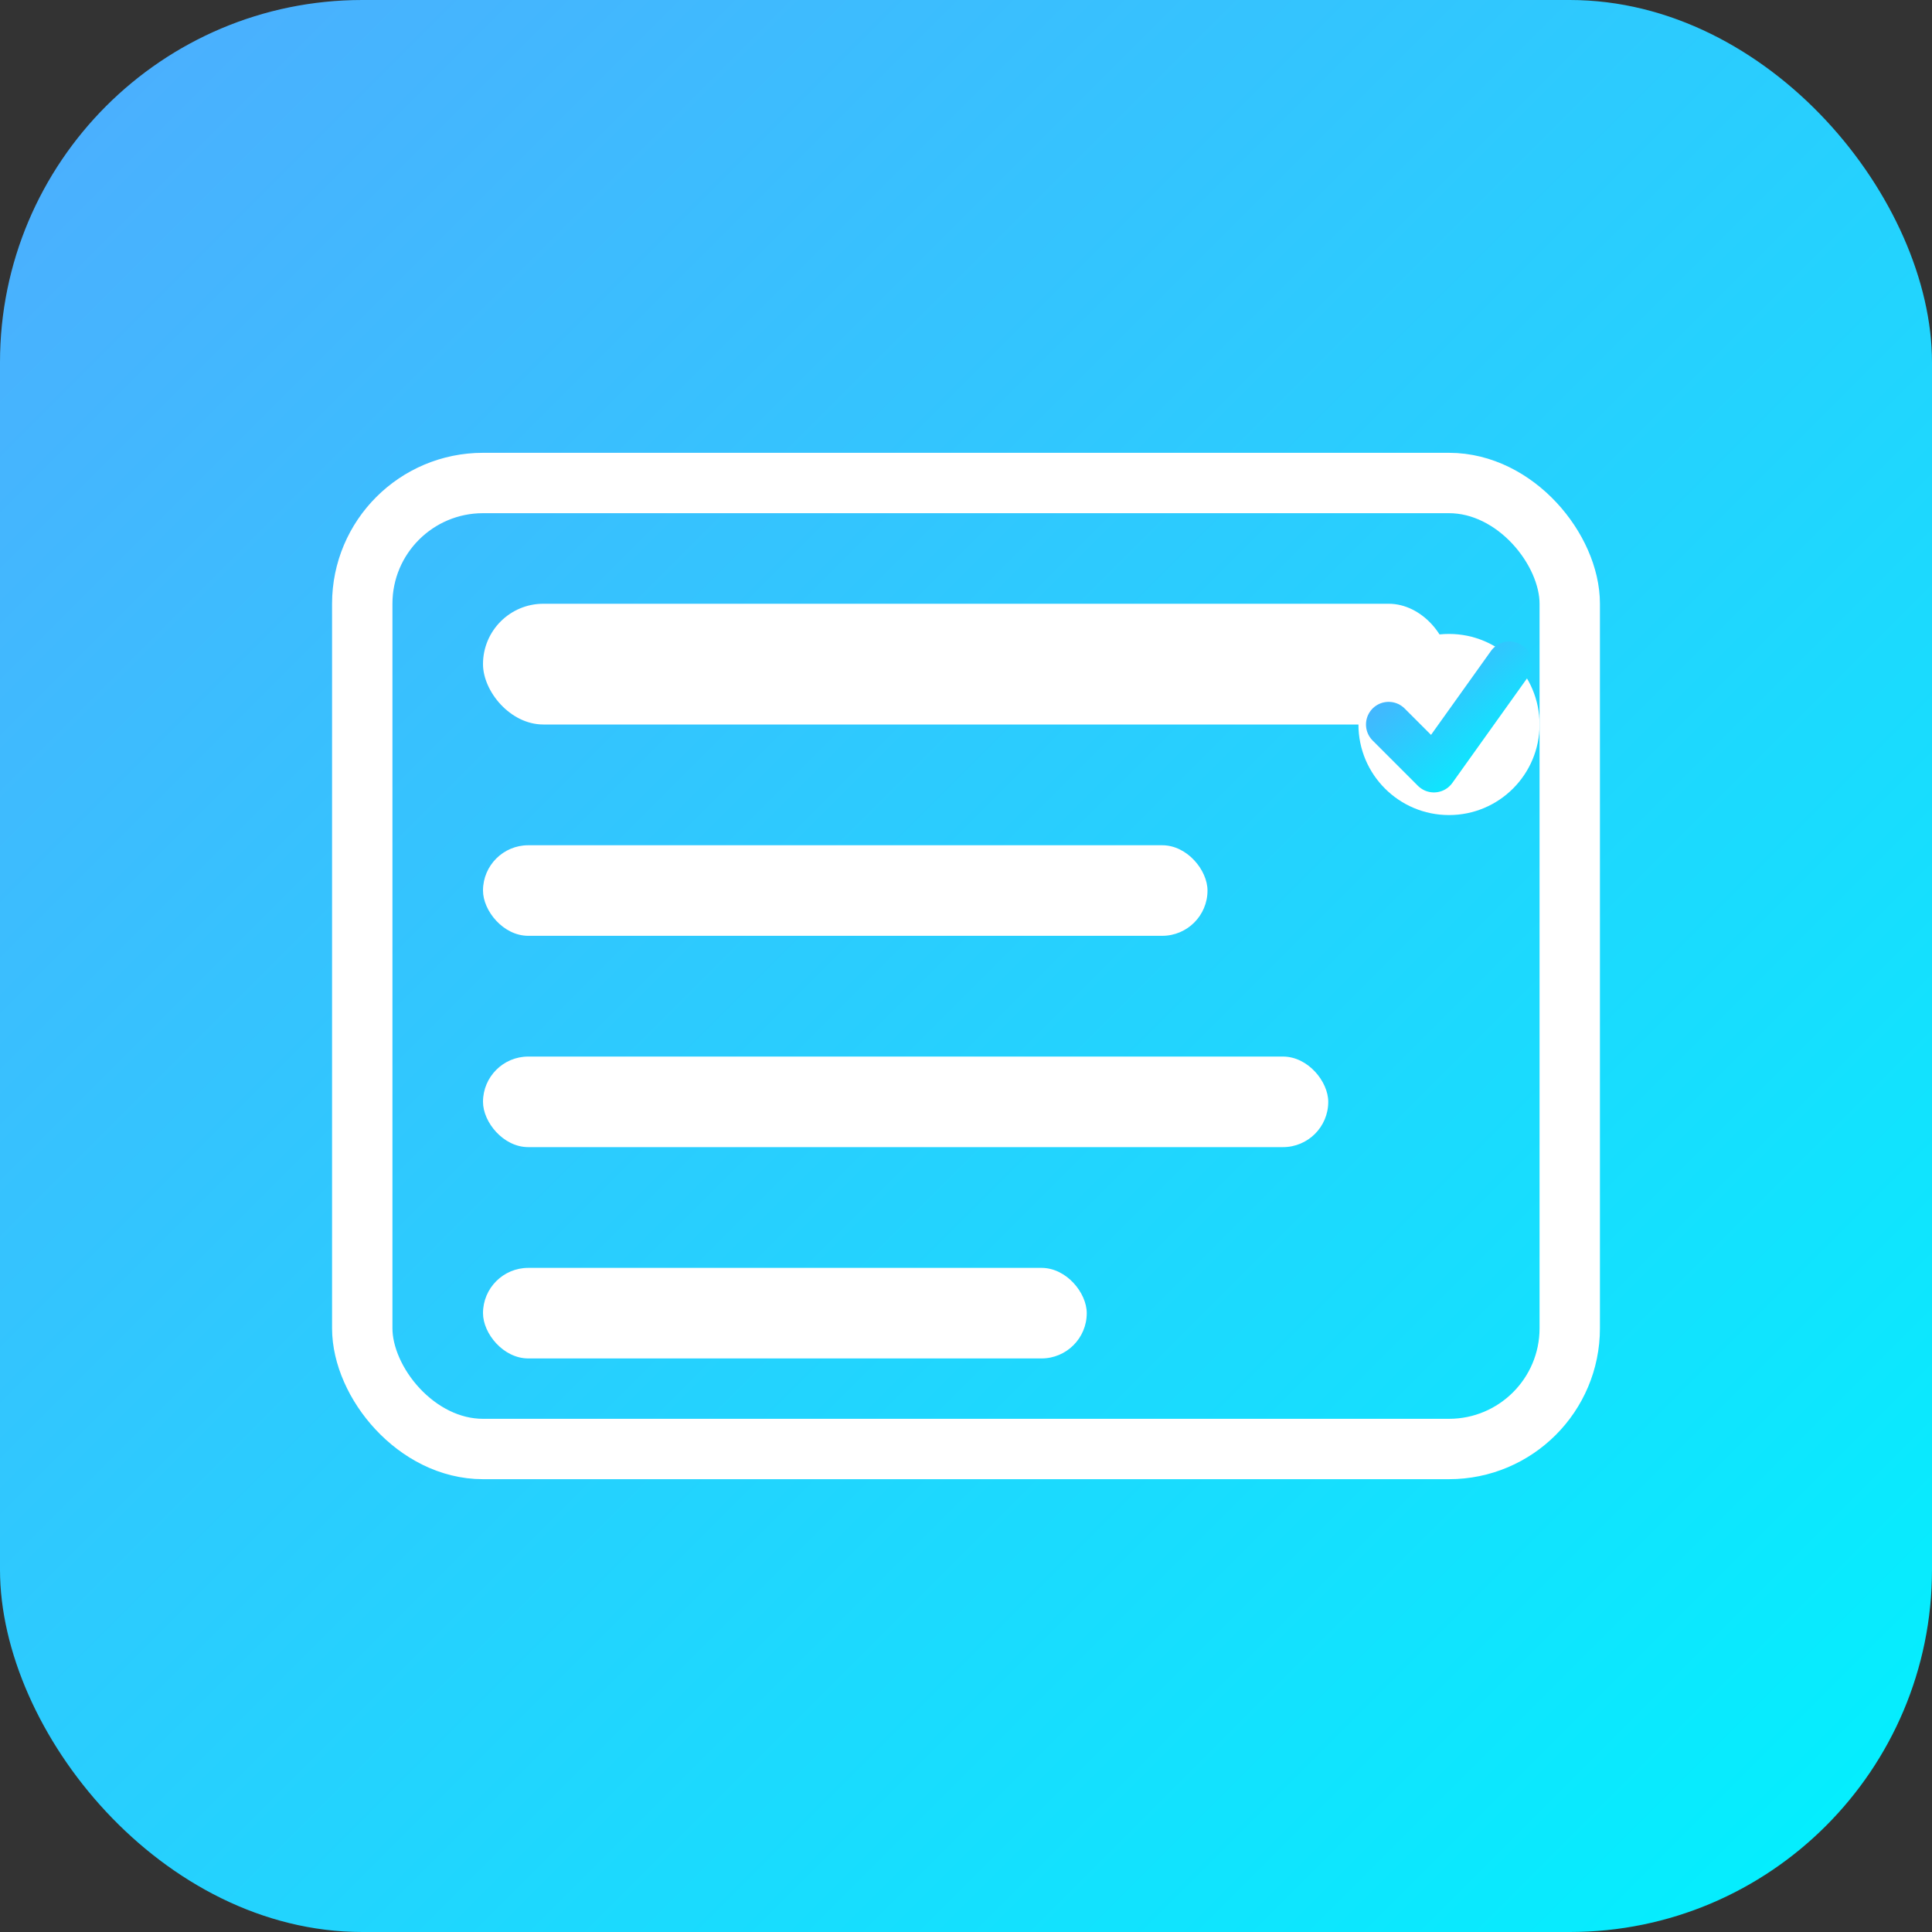
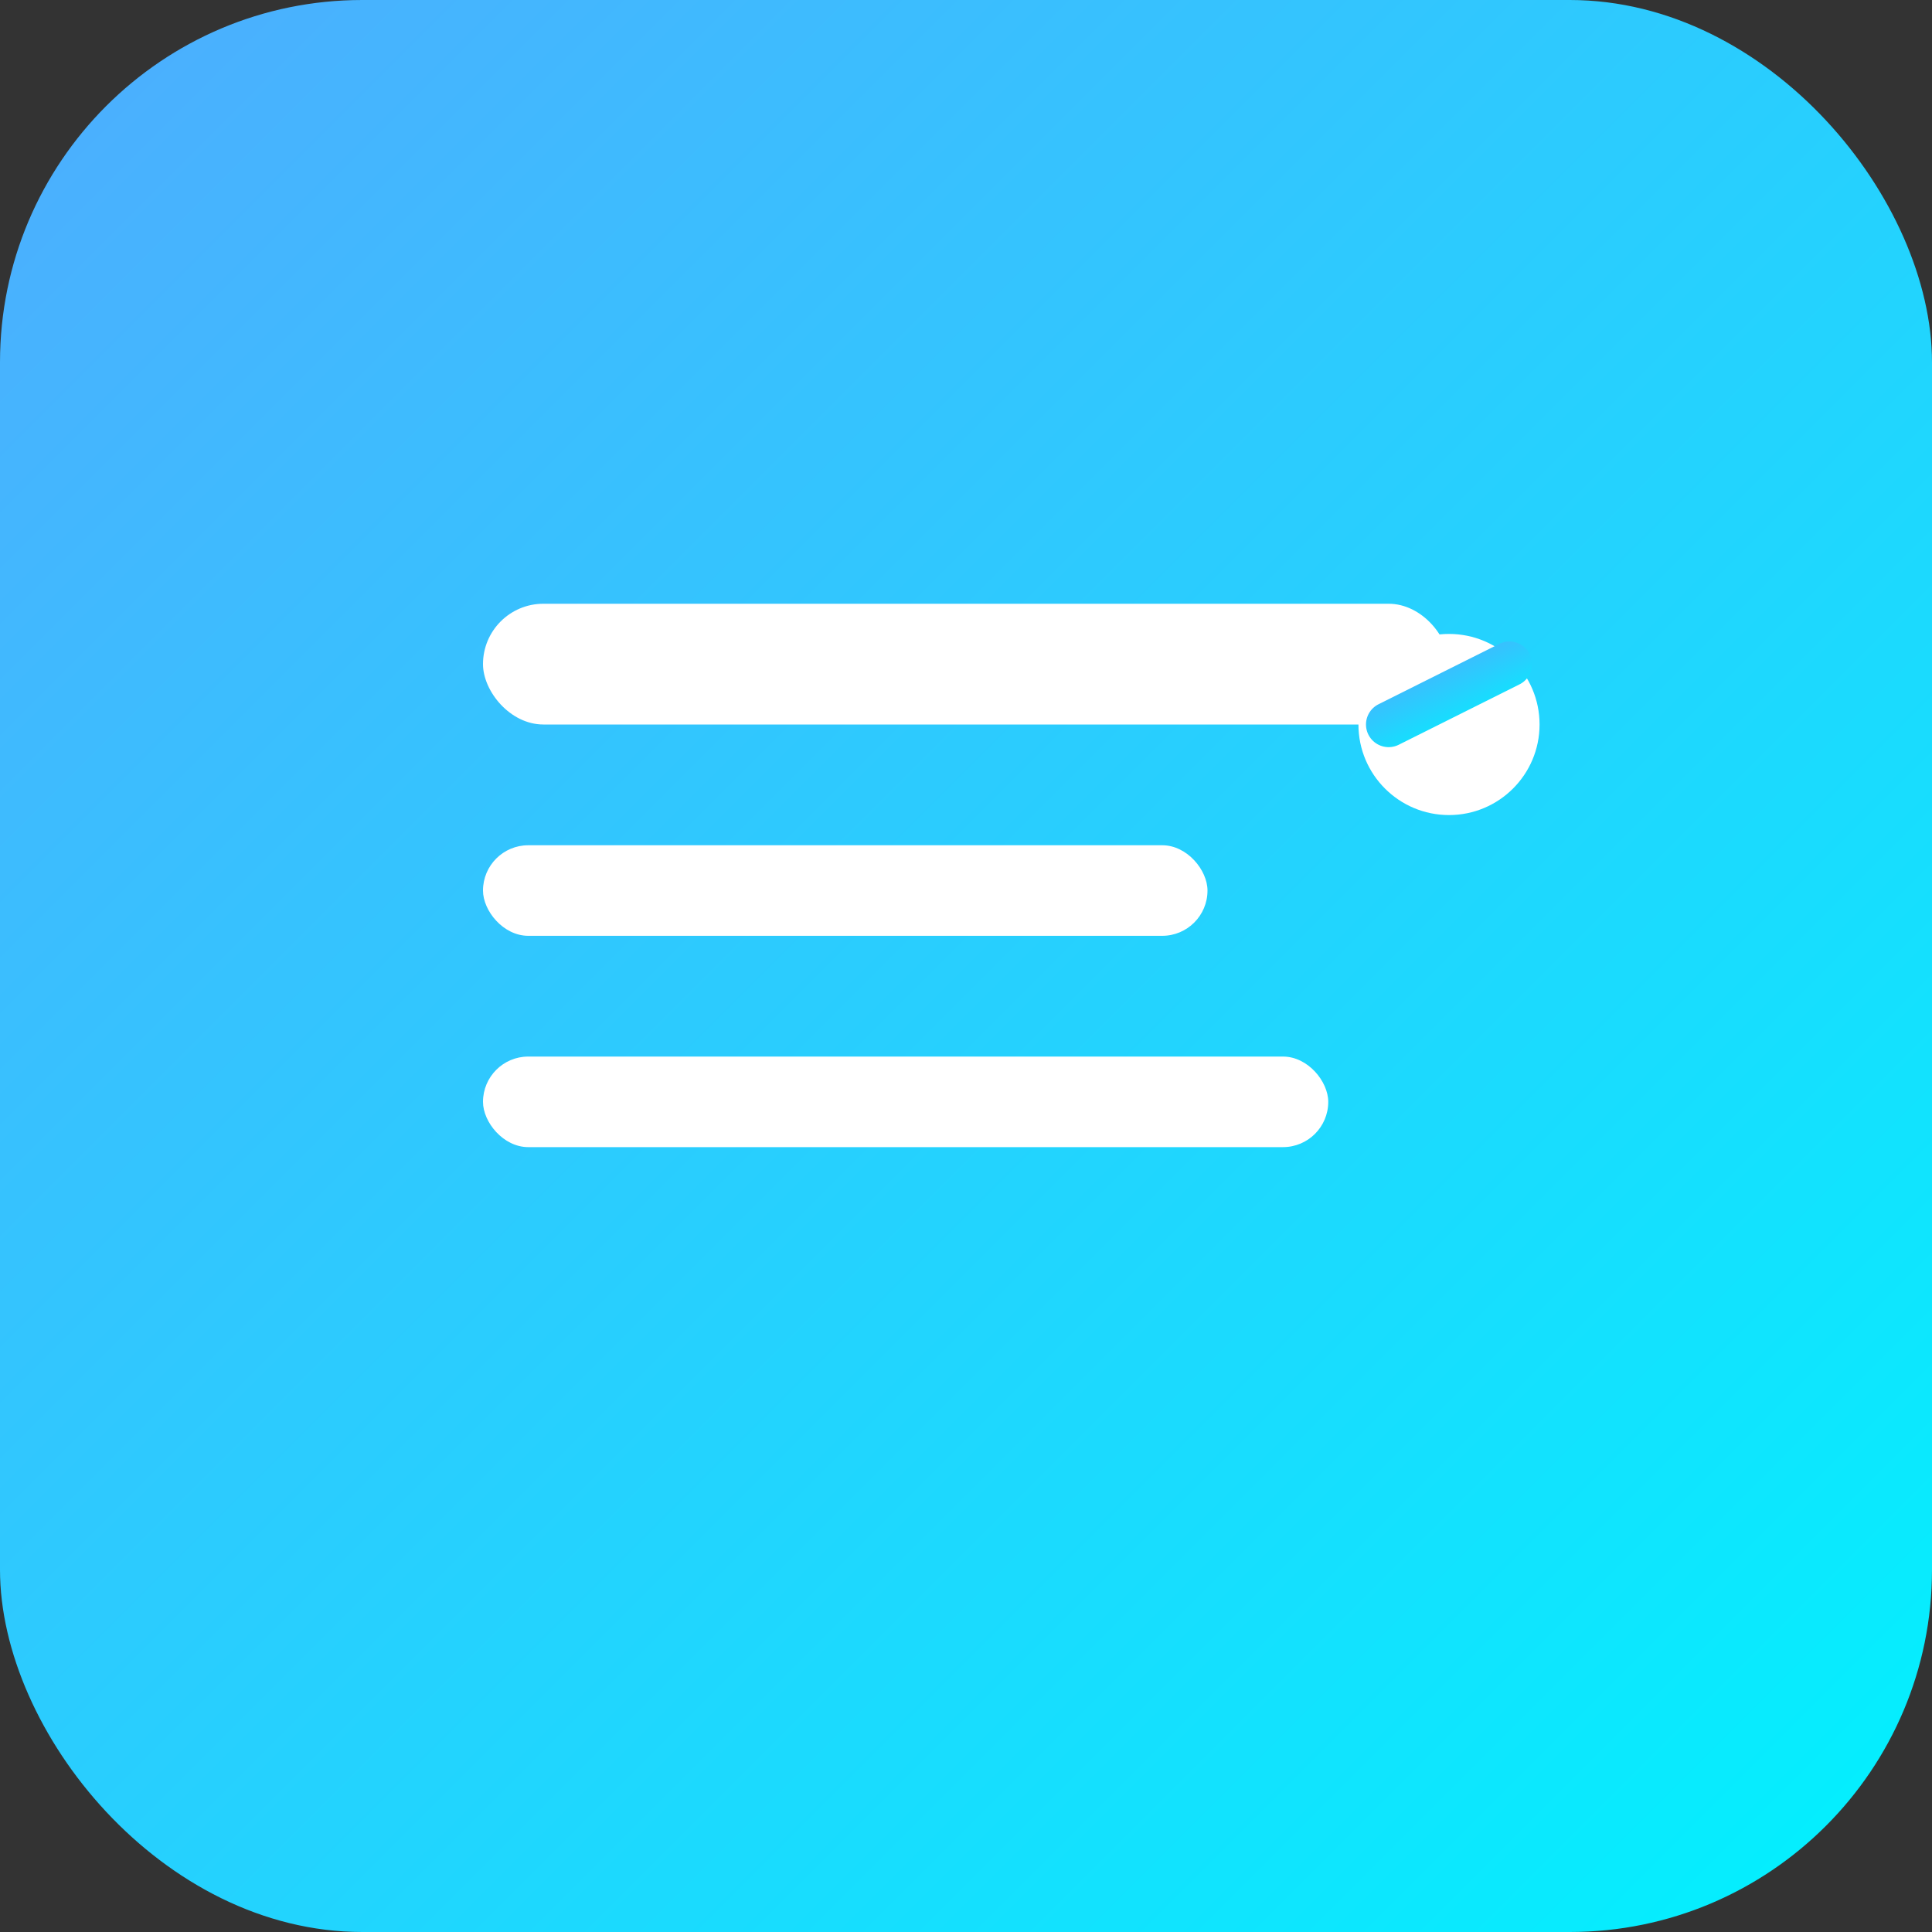
<svg xmlns="http://www.w3.org/2000/svg" width="64" height="64" viewBox="0 0 64 64" fill="none">
  <rect x="0" y="0" width="64" height="64" fill="#333333" stroke="none" />
  <rect width="64" height="64" rx="12" fill="url(#saasGradient)" />
-   <rect x="12" y="16" width="40" height="32" rx="4" stroke="white" stroke-width="2" fill="none" />
  <rect x="16" y="20" width="32" height="4" rx="2" fill="white" />
  <rect x="16" y="28" width="24" height="3" rx="1.5" fill="white" />
  <rect x="16" y="35" width="28" height="3" rx="1.5" fill="white" />
-   <rect x="16" y="42" width="20" height="3" rx="1.5" fill="white" />
  <circle cx="48" cy="24" r="3" fill="white" />
-   <path d="M46 24l1.5 1.5L50 22" stroke="url(#saasGradient)" stroke-width="1.5" stroke-linecap="round" stroke-linejoin="round" fill="none" />
+   <path d="M46 24L50 22" stroke="url(#saasGradient)" stroke-width="1.5" stroke-linecap="round" stroke-linejoin="round" fill="none" />
  <defs>
    <linearGradient id="saasGradient" x1="0%" y1="0%" x2="100%" y2="100%">
      <stop offset="0%" style="stop-color:#4facfe;stop-opacity:1" />
      <stop offset="100%" style="stop-color:#00f2fe;stop-opacity:1" />
    </linearGradient>
  </defs>
</svg>